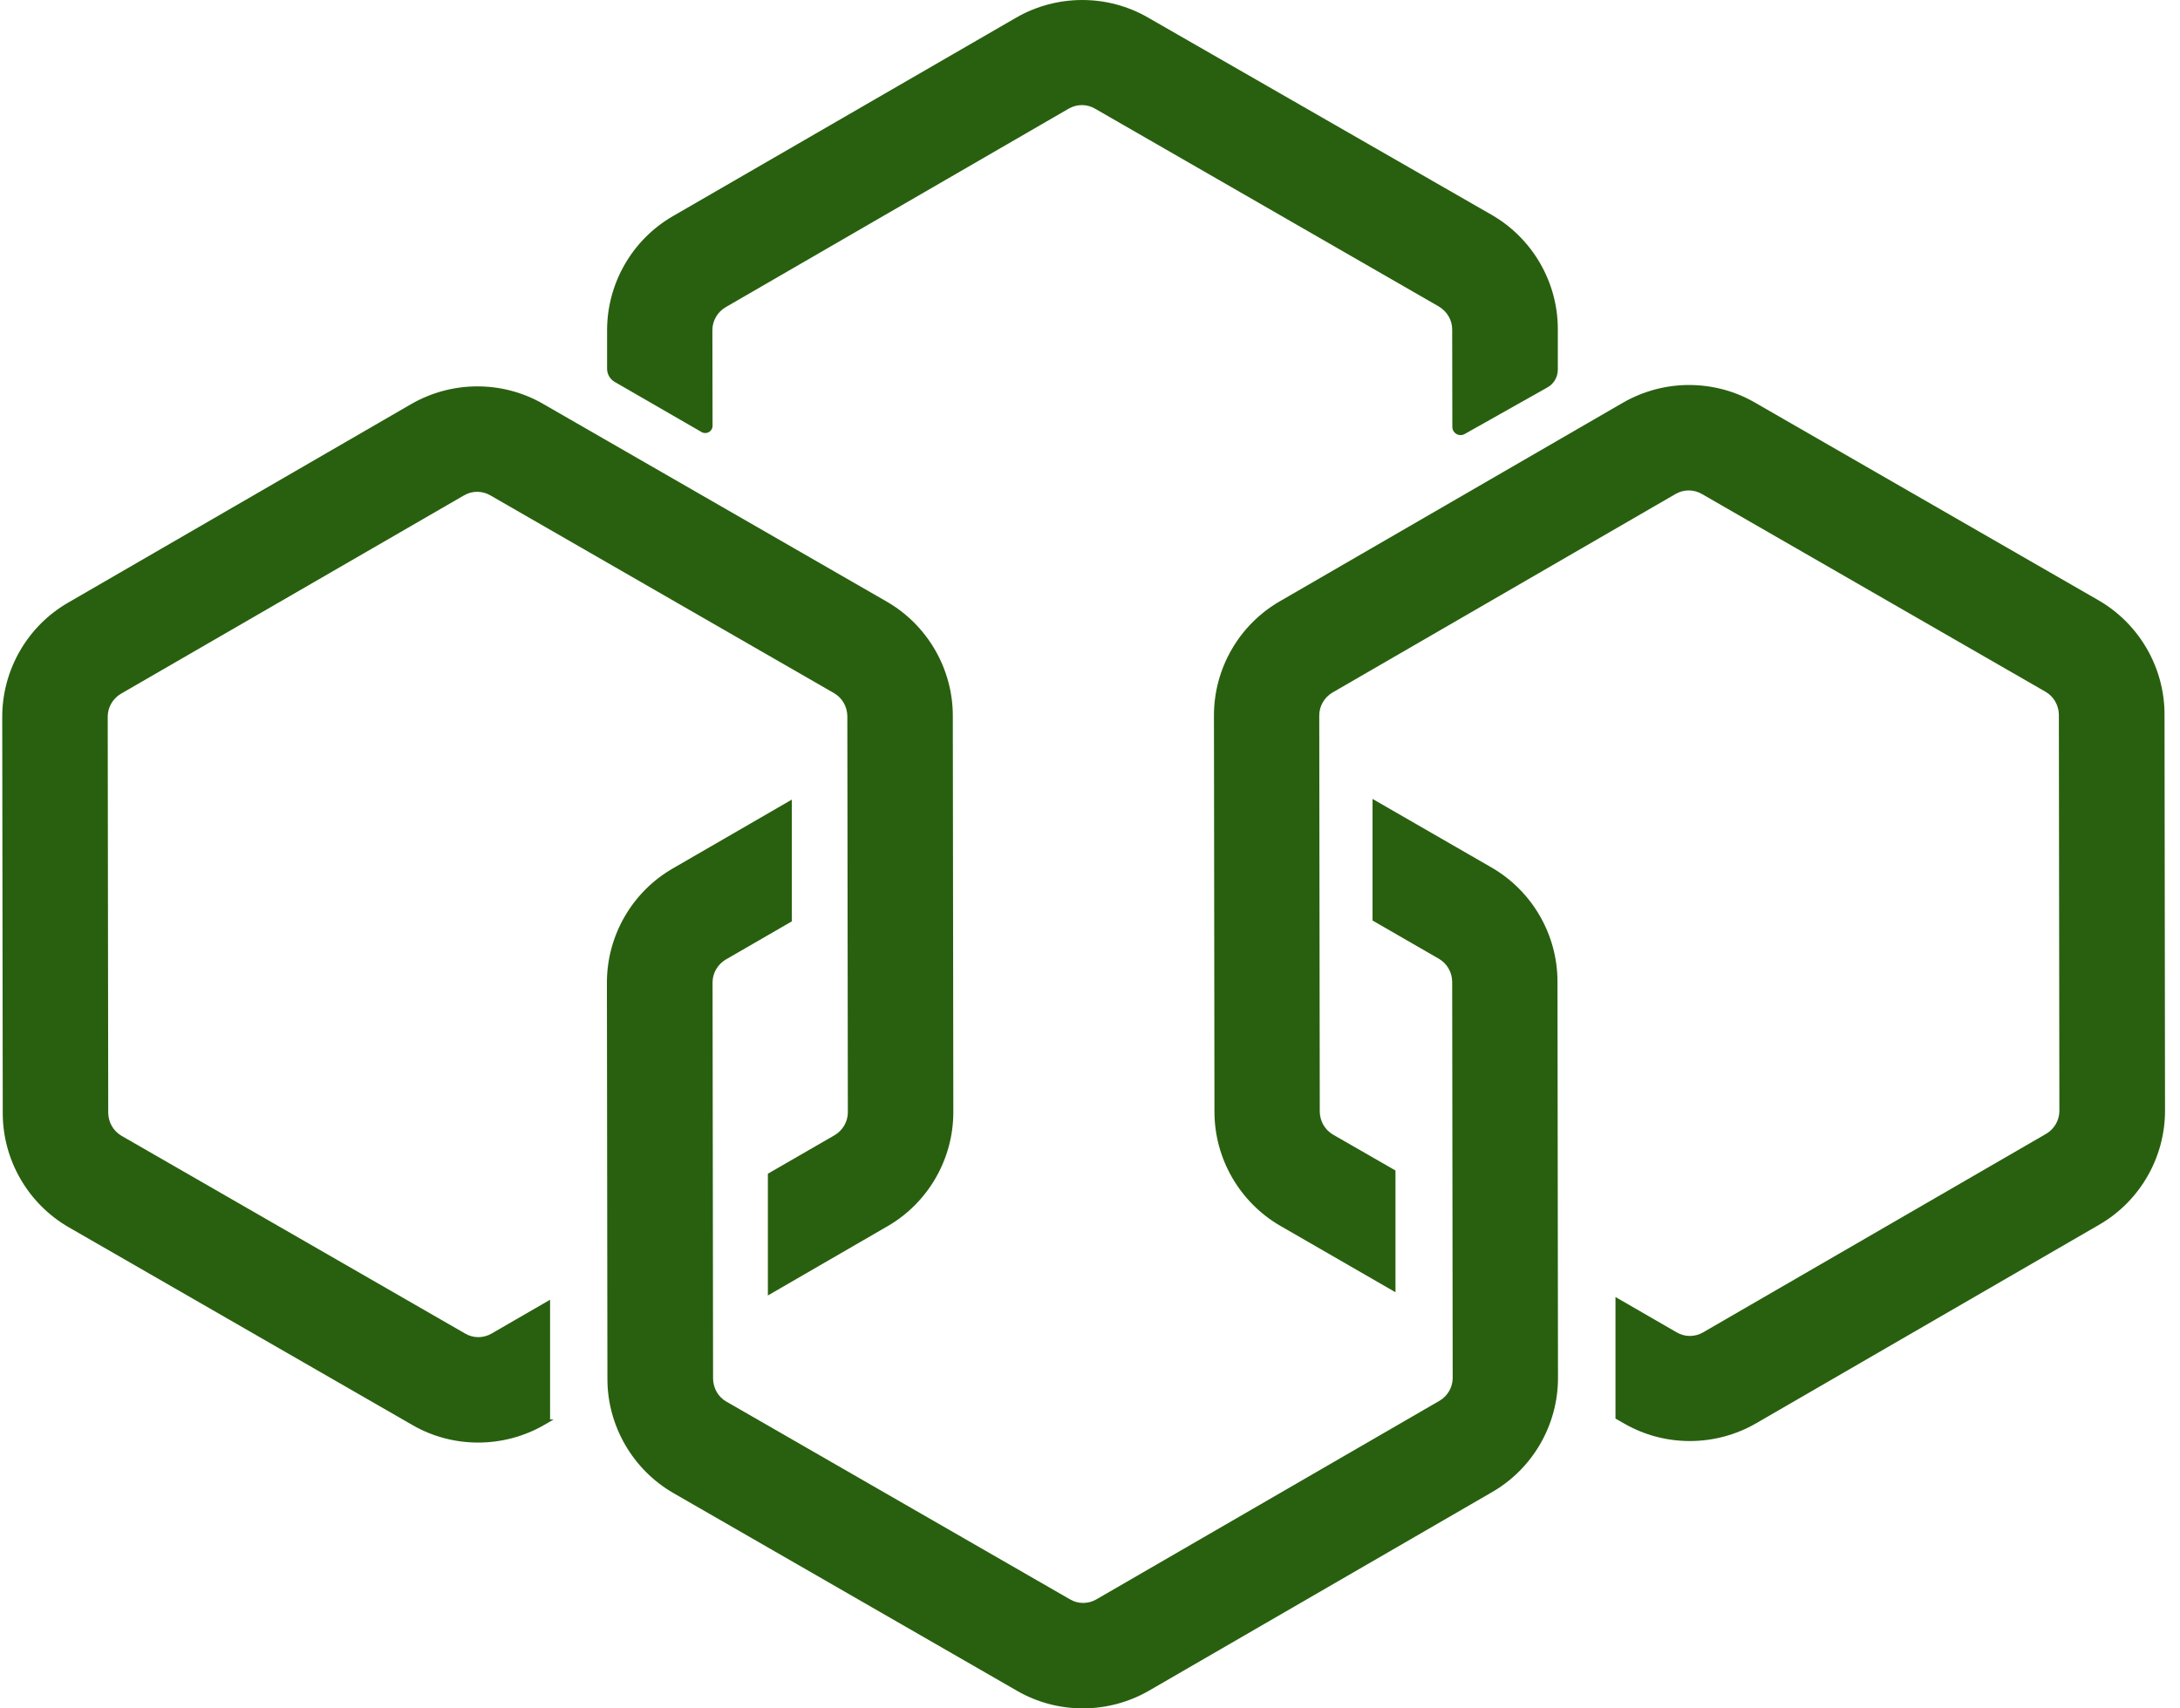
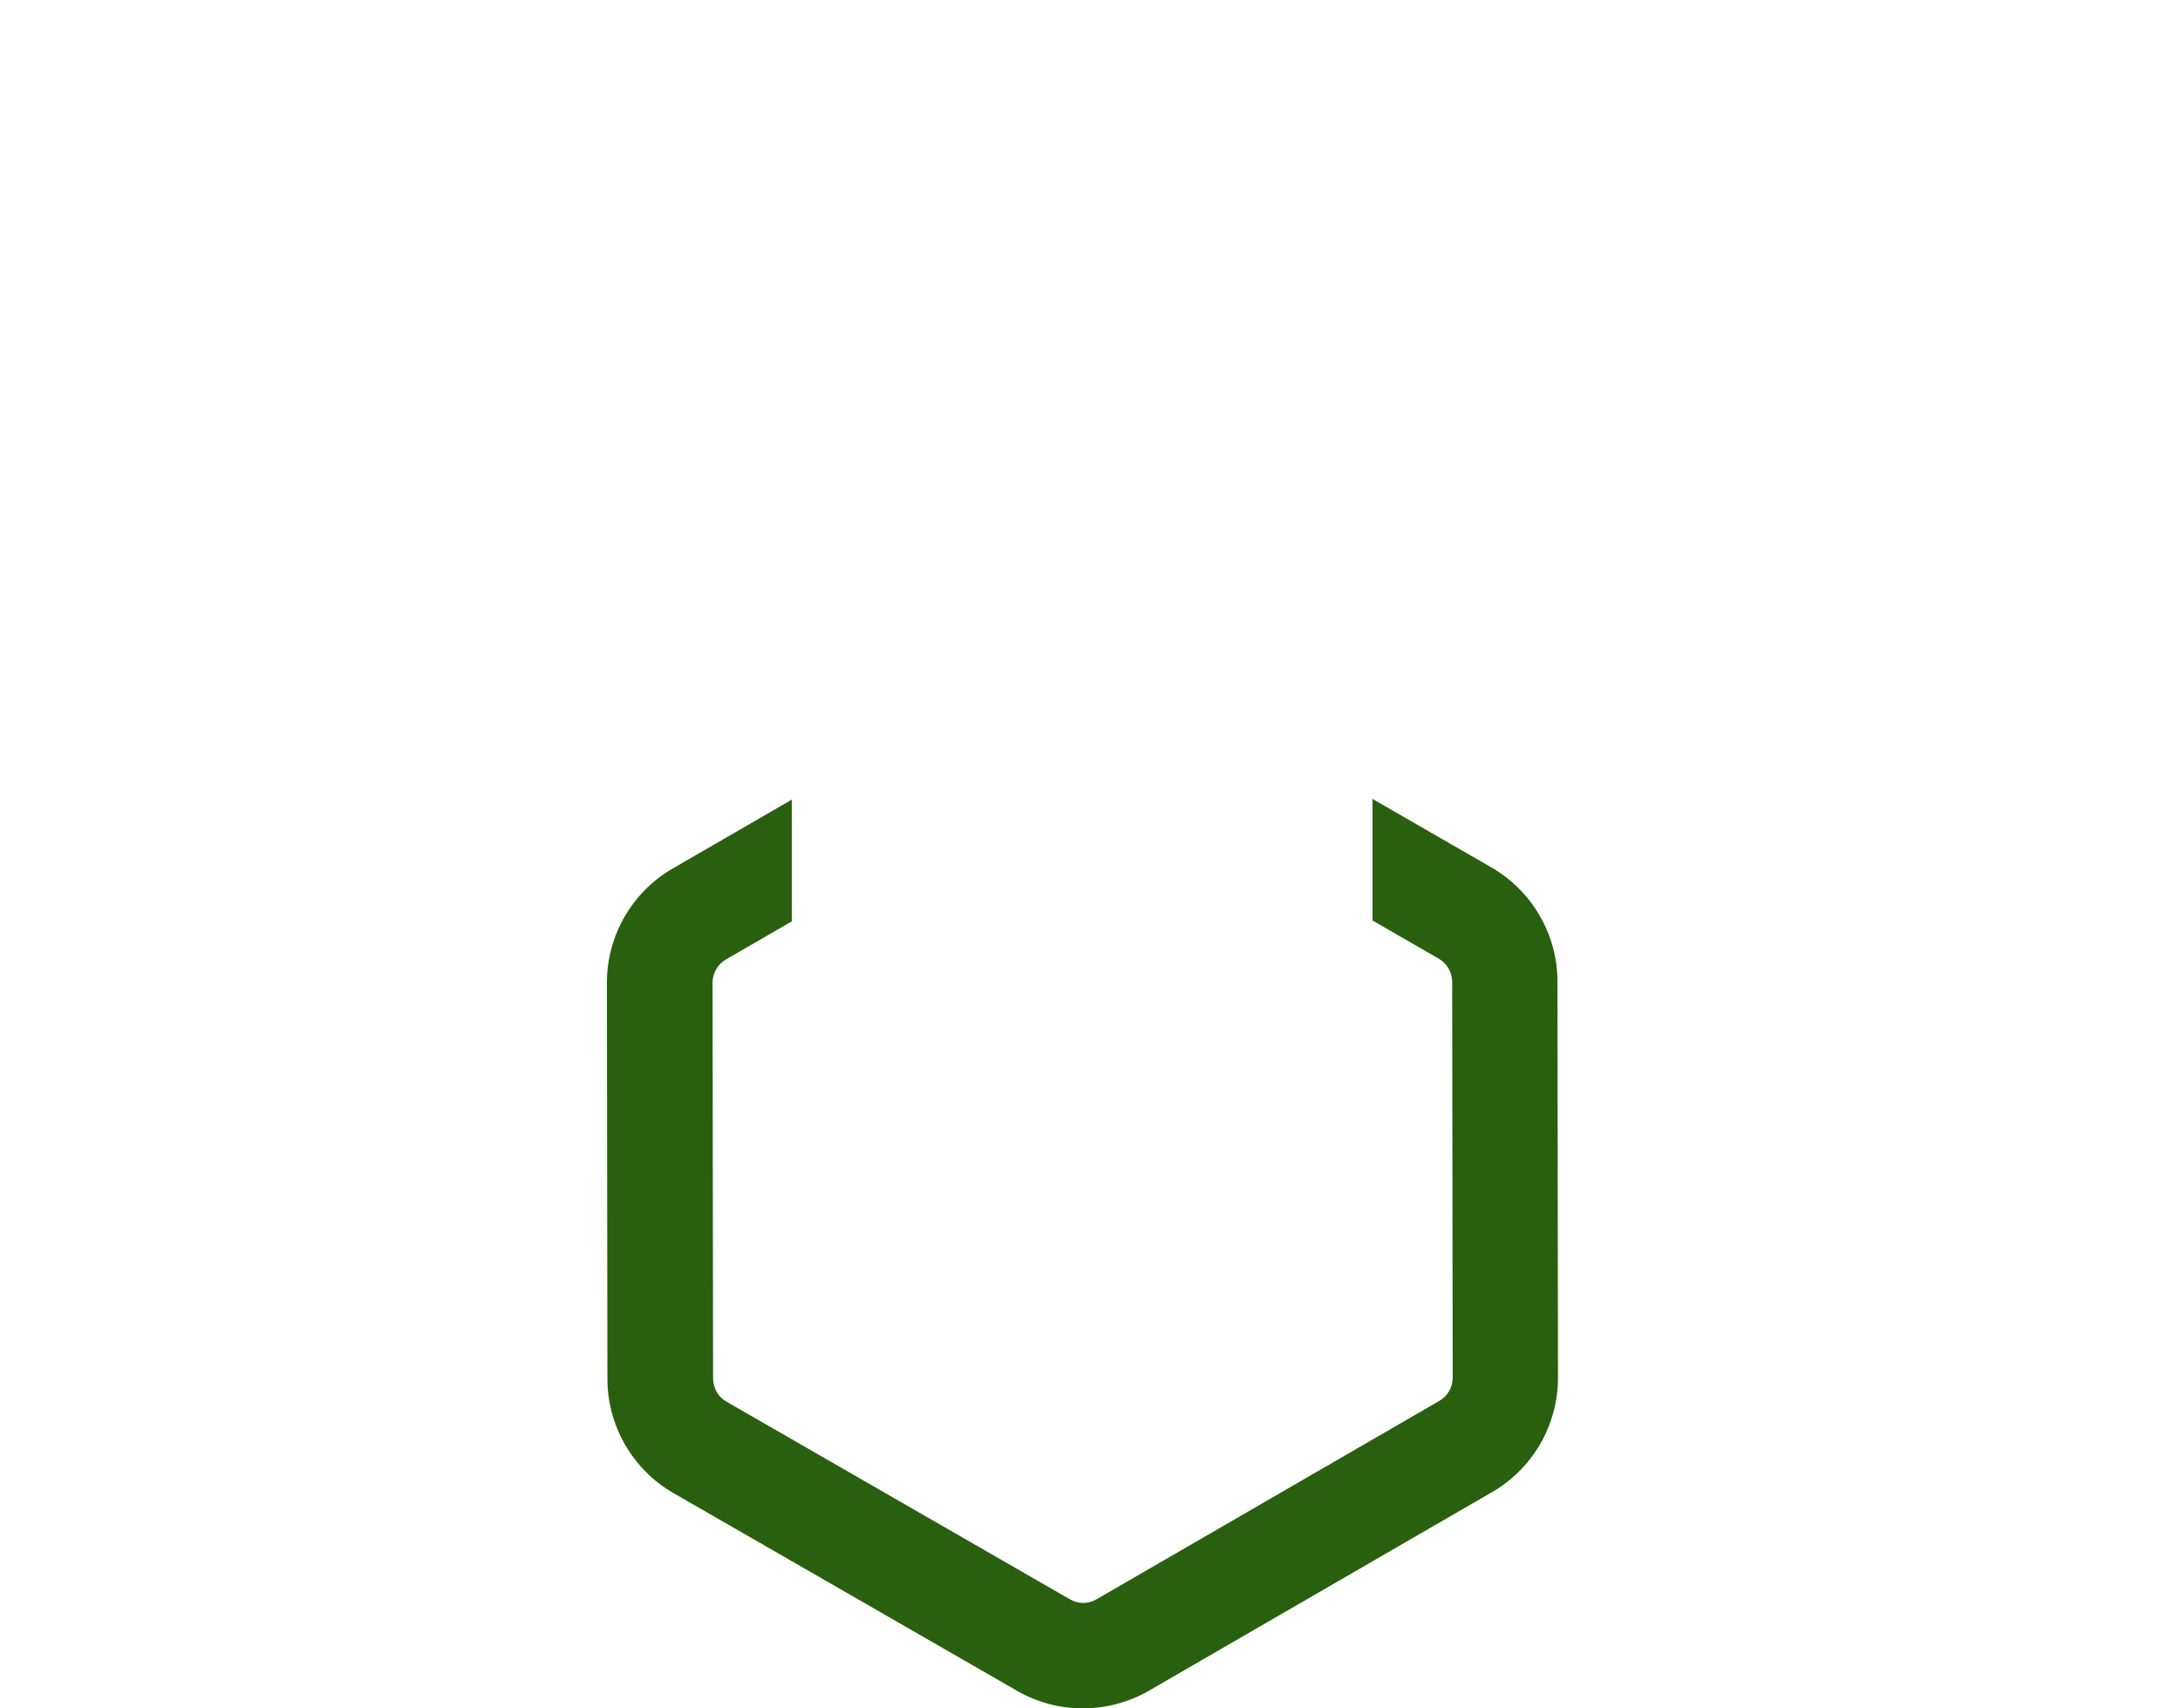
<svg xmlns="http://www.w3.org/2000/svg" width="111" height="87" viewBox="0 0 111 87" fill="none">
  <g clip-path="url(#clip0_356_28)">
-     <path d="M73.941 16.774L73.949 21.737C73.949 22.057 74.296 22.265 74.582 22.1L78.792 19.728C79.121 19.546 79.32 19.199 79.32 18.818V16.757C79.32 14.367 78.03 12.141 75.959 10.946L58.451 0.892C56.38 -0.303 53.807 -0.294 51.737 0.901L34.263 11.007C32.193 12.202 30.911 14.428 30.911 16.818V18.775C30.911 19.052 31.058 19.312 31.3 19.45L35.727 22.005C35.97 22.144 36.282 21.971 36.282 21.685L36.273 16.809C36.273 16.333 36.533 15.891 36.94 15.649L54.414 5.534C54.622 5.413 54.856 5.352 55.09 5.352C55.324 5.352 55.549 5.413 55.757 5.534L73.256 15.605C73.681 15.857 73.941 16.298 73.941 16.774Z" fill="#29600F" />
    <path d="M79.303 49.986C79.303 47.595 78.013 45.37 75.942 44.175L69.886 40.685V46.877L73.265 48.825C73.681 49.068 73.932 49.509 73.941 49.986L73.967 70.172C73.967 70.648 73.707 71.09 73.3 71.332L55.826 81.447C55.618 81.569 55.384 81.629 55.15 81.629C54.916 81.629 54.691 81.569 54.483 81.447L36.984 71.376C36.568 71.142 36.317 70.692 36.308 70.215L36.282 50.029C36.282 49.553 36.542 49.111 36.949 48.868L40.319 46.92V40.719L34.255 44.227C32.184 45.422 30.902 47.647 30.902 50.038L30.928 70.224C30.928 72.614 32.219 74.84 34.289 76.035L51.789 86.106C53.859 87.302 56.432 87.293 58.503 86.098L75.977 75.983C78.047 74.788 79.329 72.562 79.329 70.172L79.303 49.986Z" fill="#29600F" />
-     <path d="M110.212 36.381C110.212 33.991 108.921 31.765 106.851 30.57L89.351 20.498C88.32 19.901 87.159 19.606 85.998 19.606C84.837 19.606 83.677 19.909 82.637 20.507L65.163 30.622C63.093 31.817 61.811 34.042 61.811 36.433L61.837 56.619C61.837 59.009 63.127 61.235 65.198 62.43L71.054 65.807V59.607L67.875 57.78C67.459 57.537 67.208 57.096 67.199 56.619L67.173 36.433C67.173 35.956 67.433 35.515 67.84 35.272L85.314 25.157C85.73 24.915 86.241 24.915 86.657 25.157L104.156 35.229C104.572 35.471 104.823 35.913 104.832 36.389L104.858 56.576C104.858 57.052 104.598 57.494 104.191 57.736L86.717 67.851C86.509 67.972 86.275 68.033 86.042 68.033C85.808 68.033 85.582 67.972 85.374 67.851L82.256 66.05V72.242L82.698 72.493C84.768 73.688 87.341 73.679 89.412 72.484L106.885 62.369C108.956 61.174 110.238 58.949 110.238 56.559L110.212 36.381Z" fill="#29600F" />
-     <path d="M48.515 36.45C48.515 34.06 47.224 31.834 45.154 30.639L27.654 20.568C26.623 19.97 25.462 19.676 24.302 19.676C23.141 19.676 21.98 19.979 20.94 20.576L3.467 30.691C1.396 31.886 0.114 34.112 0.114 36.502L0.14 56.688C0.14 59.079 1.431 61.304 3.501 62.499L21.001 72.571C23.071 73.766 25.644 73.757 27.715 72.562L28.191 72.285H28.009V66.189L25.029 67.912C24.821 68.033 24.587 68.094 24.354 68.094C24.12 68.094 23.894 68.033 23.686 67.912L6.187 57.84C5.771 57.598 5.52 57.156 5.511 56.68L5.485 36.493C5.485 36.017 5.745 35.575 6.152 35.333L23.626 25.227C24.042 24.984 24.553 24.984 24.968 25.227L42.468 35.298C42.884 35.541 43.135 35.982 43.144 36.459L43.17 56.645C43.17 57.121 42.91 57.563 42.503 57.806L39.098 59.771V65.972L45.188 62.447C47.259 61.252 48.541 59.027 48.541 56.636L48.515 36.45Z" fill="#29600F" />
  </g>
  <defs>
    <clipPath id="clip0_356_28">
      <rect width="110.127" height="87" fill="white" transform="translate(0.113)" />
    </clipPath>
  </defs>
</svg>